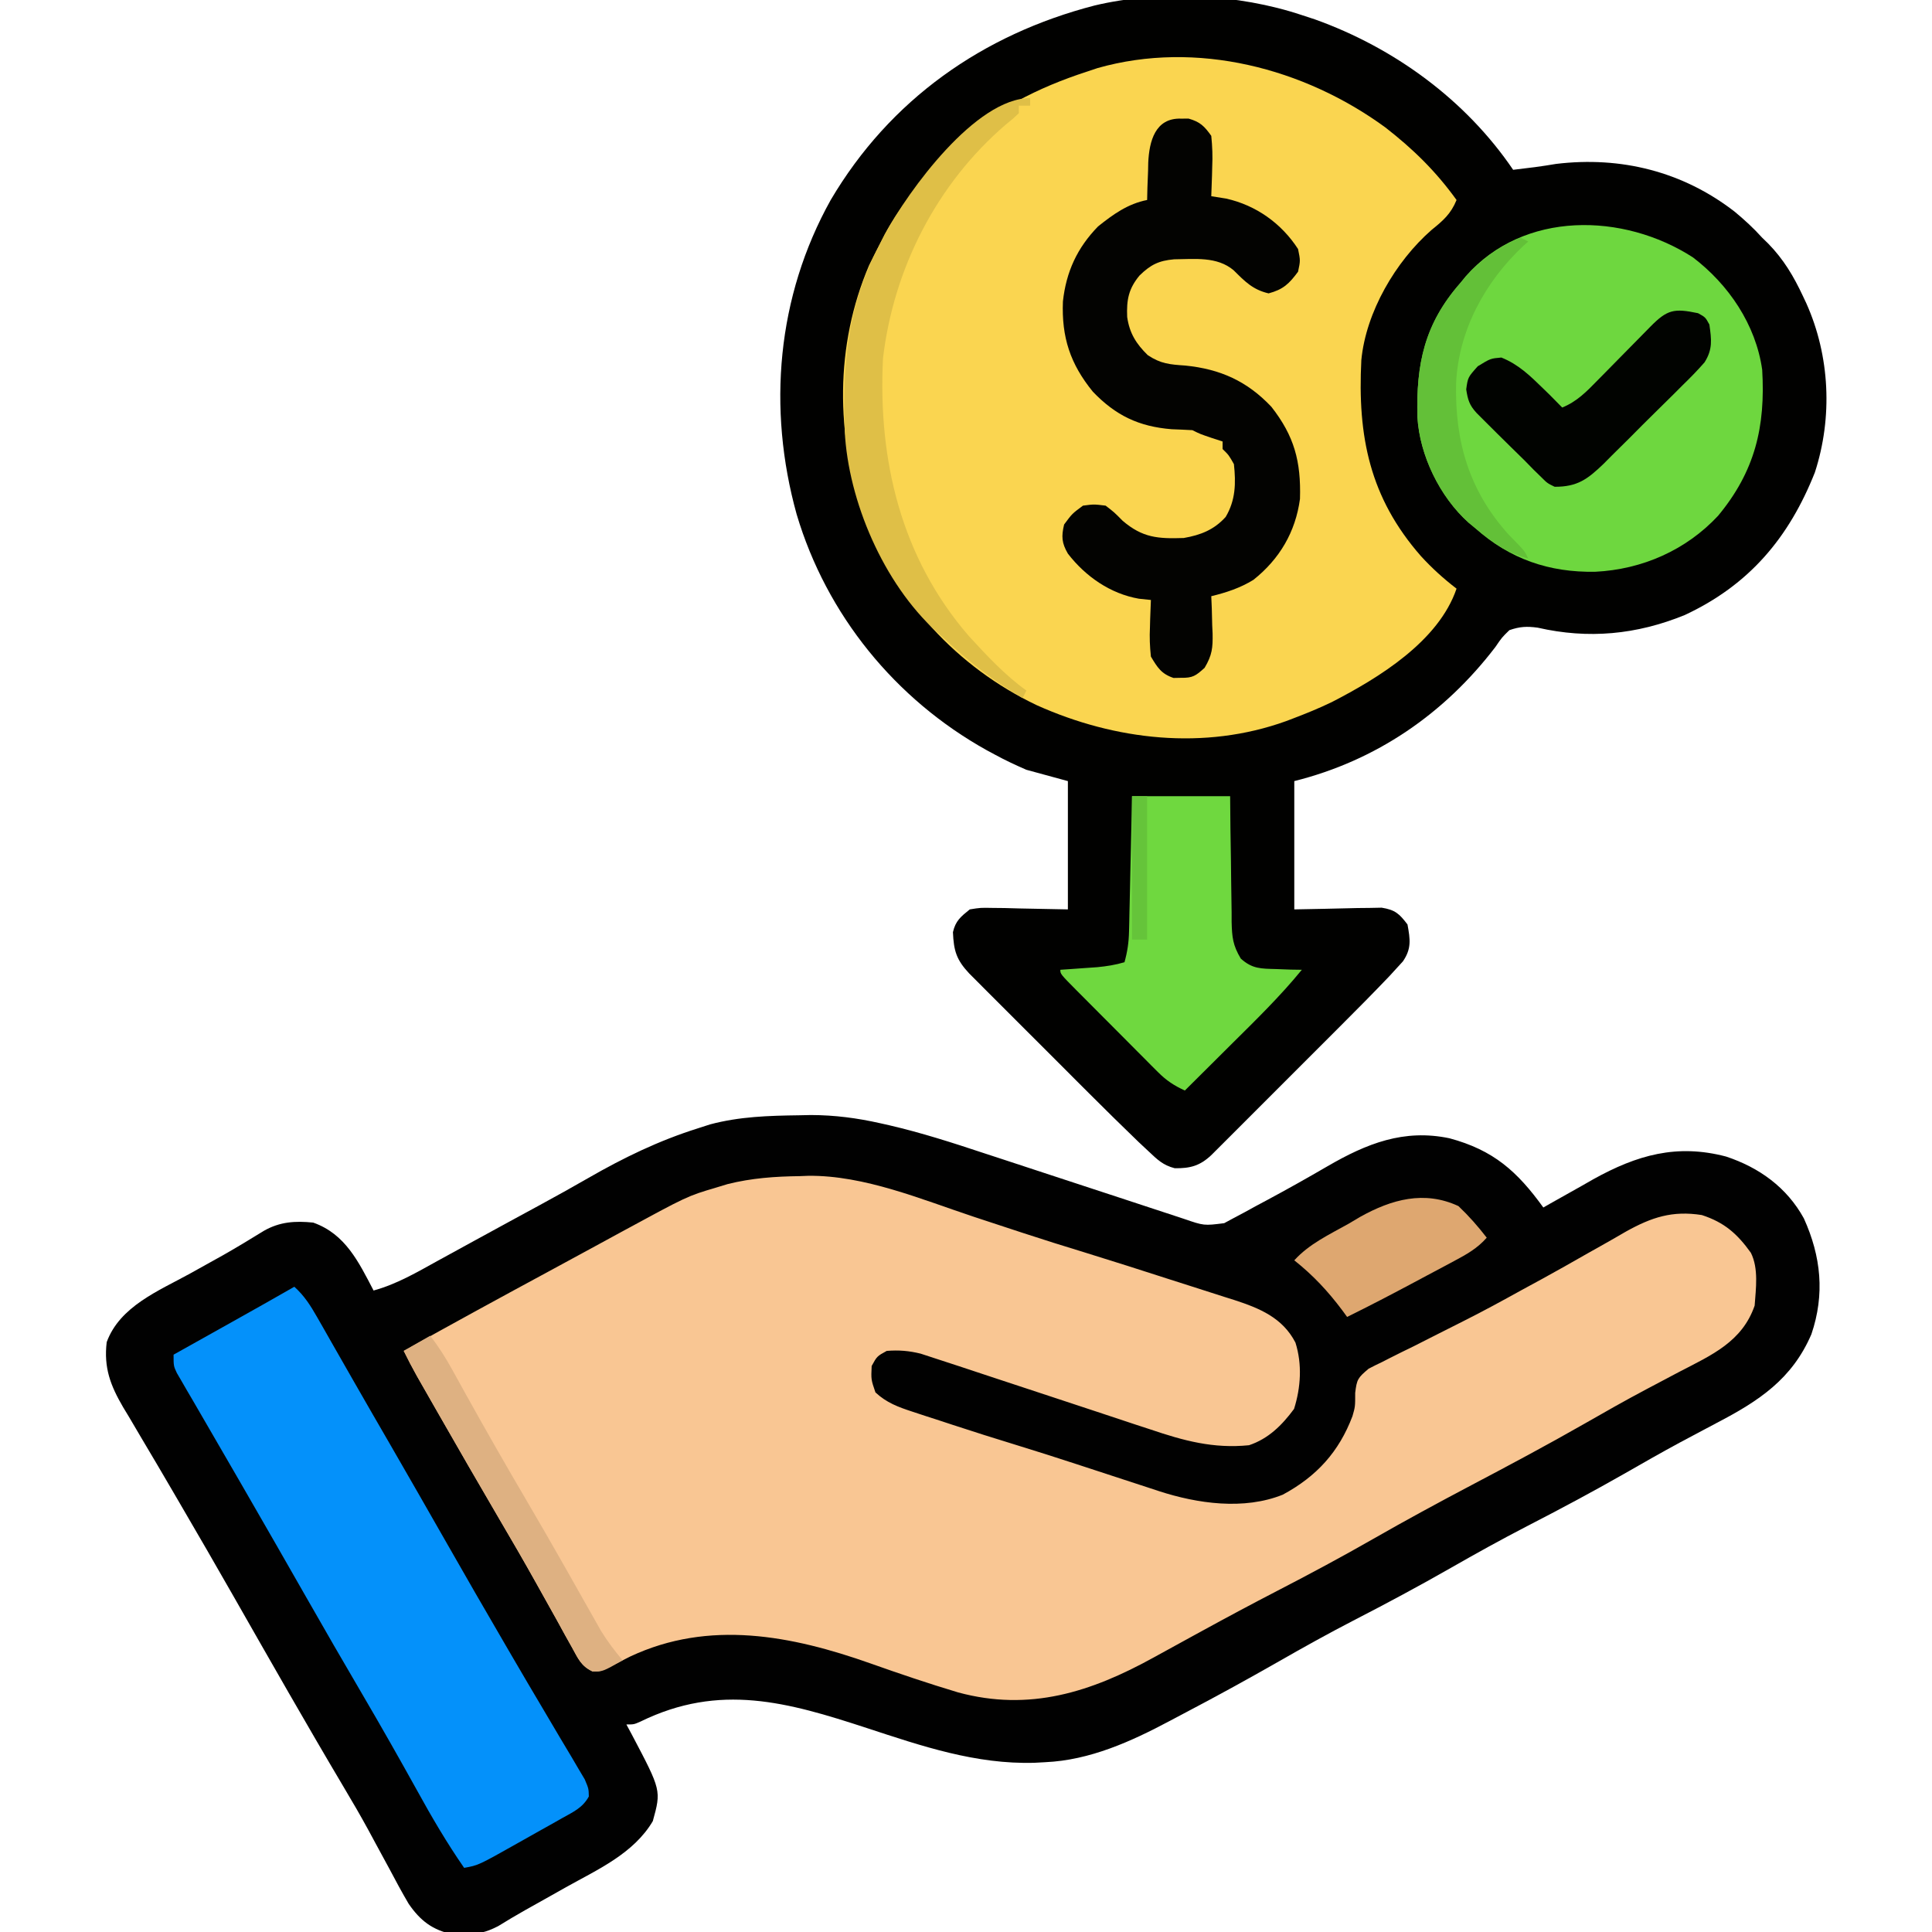
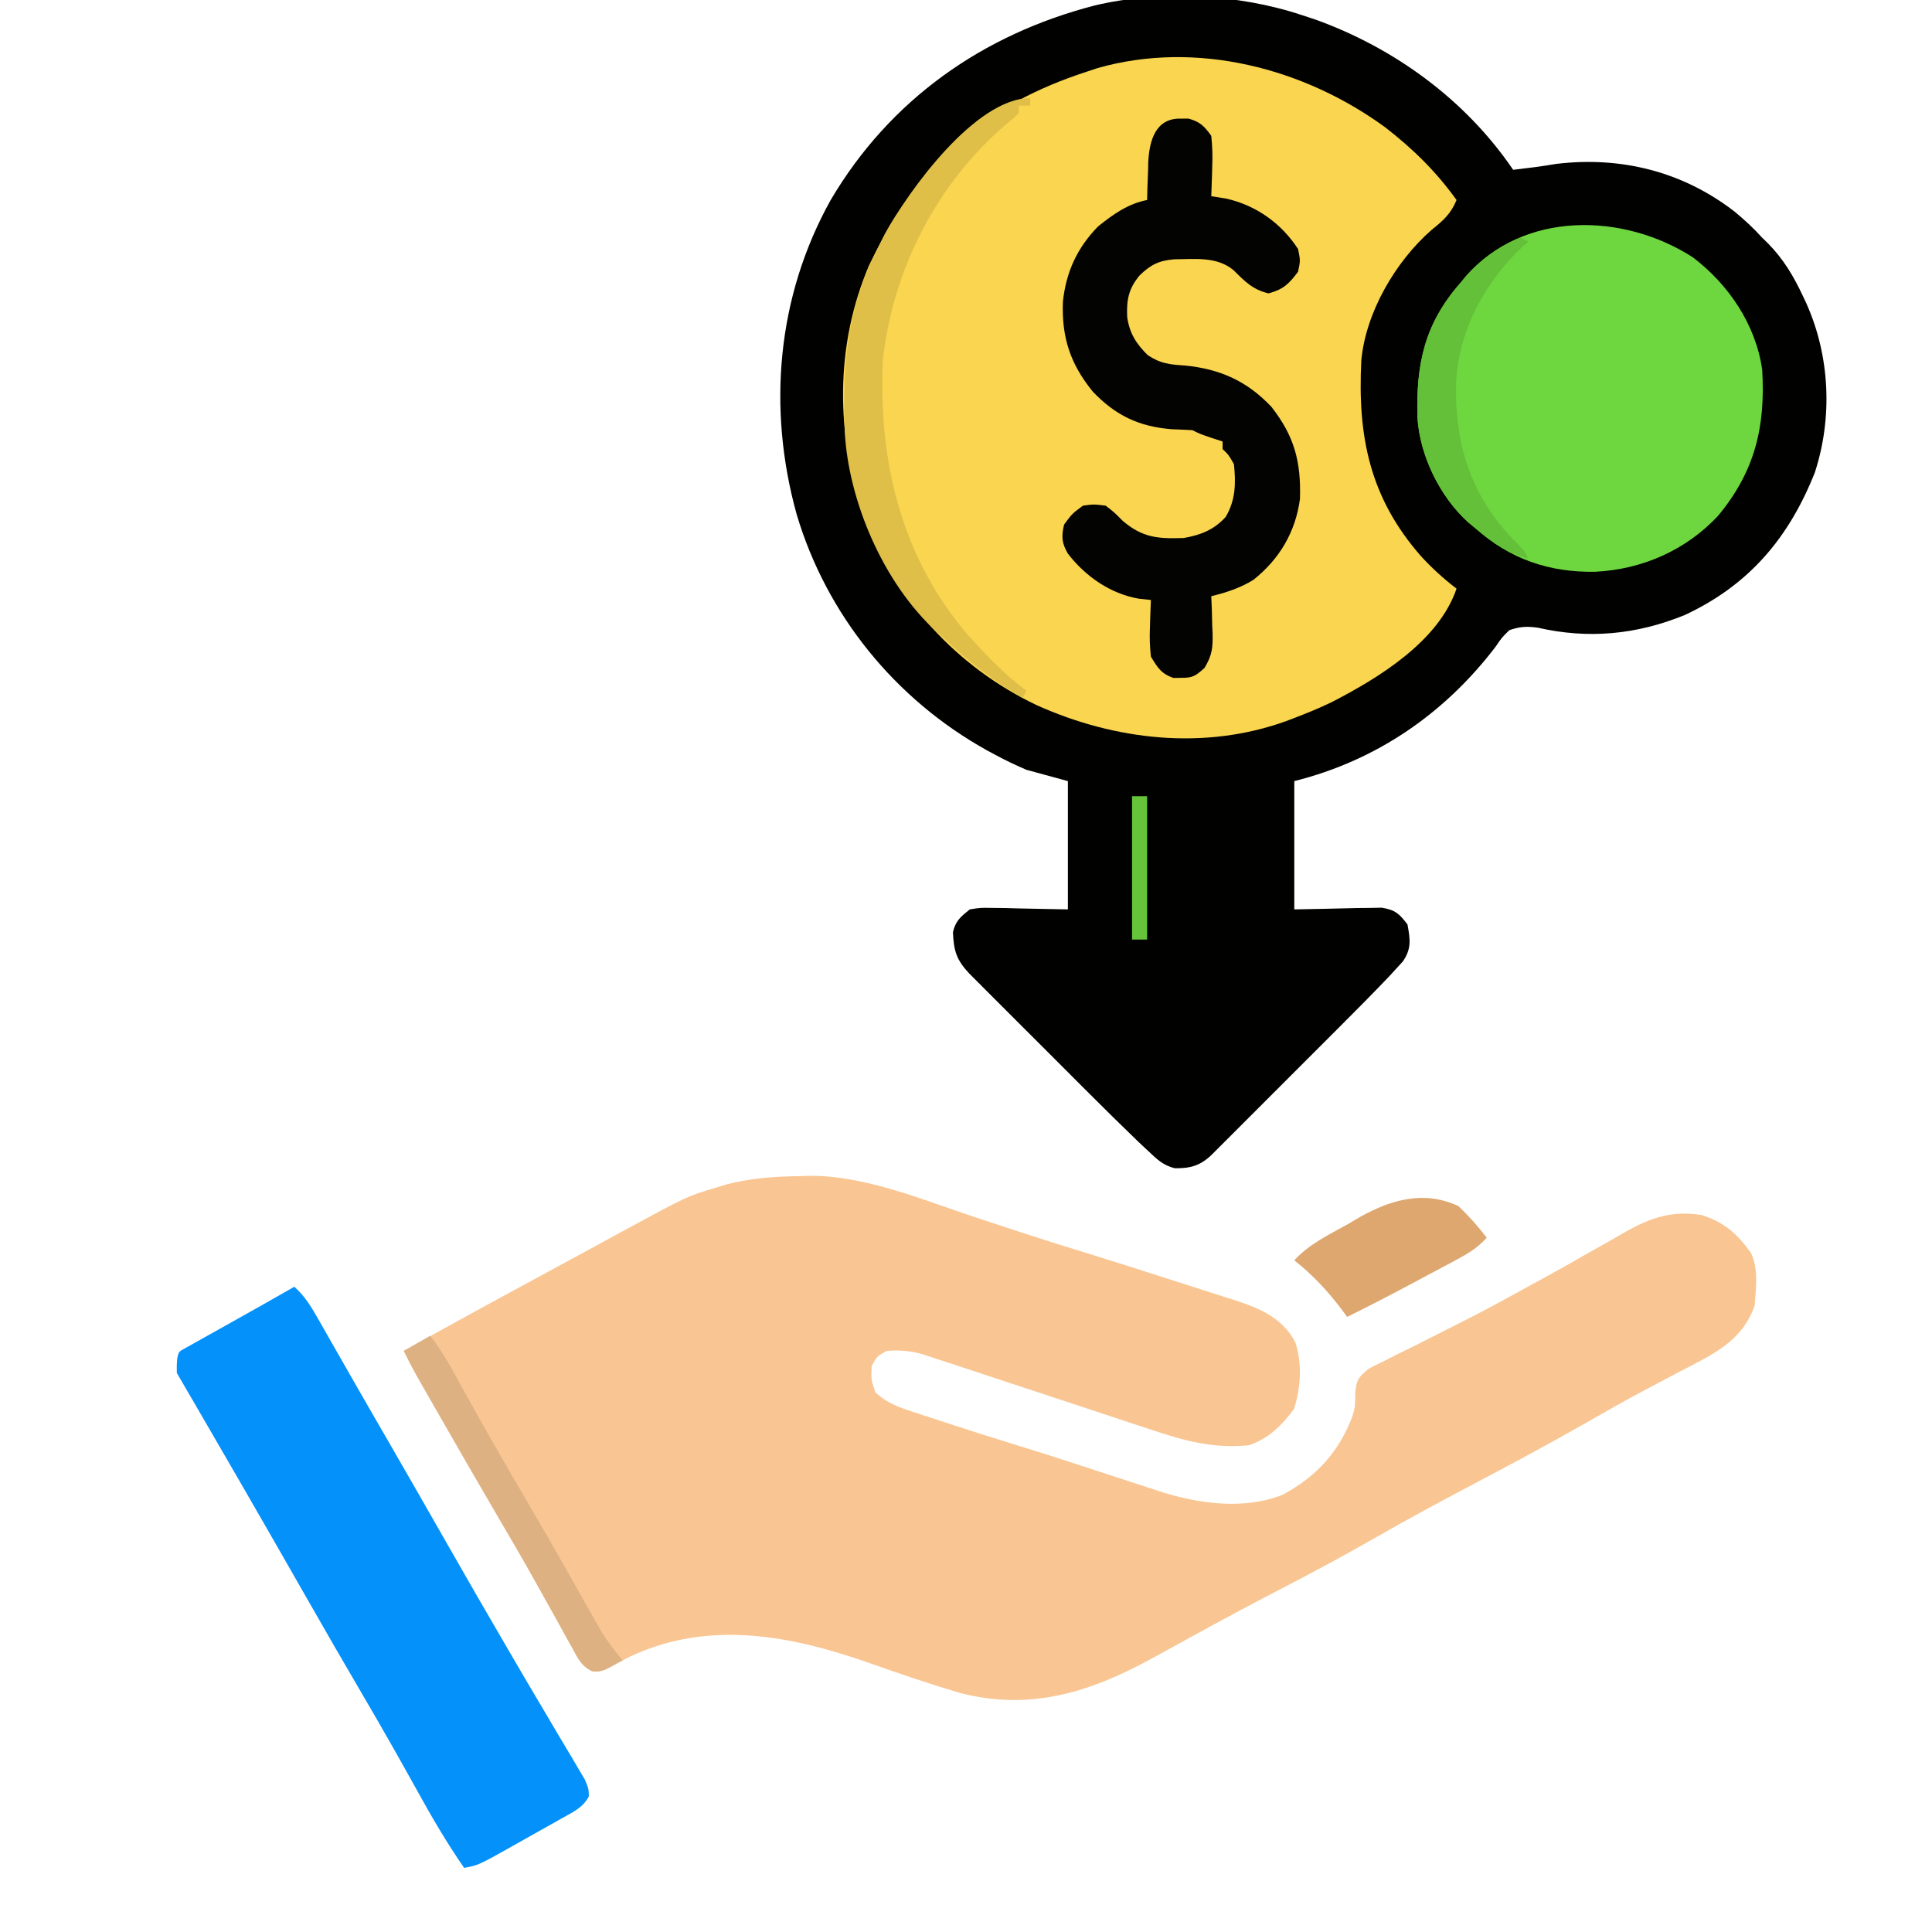
<svg xmlns="http://www.w3.org/2000/svg" width="512" height="512">
-   <path d="M0 0 C1.034 -0.022 2.069 -0.045 3.134 -0.068 C9.479 -0.049 15.41 0.727 21.574 2.118 C22.748 2.382 22.748 2.382 23.946 2.651 C32.465 4.63 40.726 7.29 49.02 10.043 C50.641 10.574 52.262 11.104 53.884 11.633 C58.091 13.008 62.295 14.392 66.498 15.779 C73.267 18.012 80.041 20.229 86.815 22.446 C89.165 23.217 91.514 23.992 93.863 24.768 C95.3 25.24 96.738 25.712 98.175 26.184 C99.424 26.596 100.673 27.008 101.961 27.433 C107.305 29.27 107.305 29.27 112.675 28.592 C113.511 28.142 114.346 27.691 115.207 27.227 C116.147 26.728 117.087 26.229 118.056 25.715 C119.544 24.897 119.544 24.897 121.062 24.062 C122.599 23.242 122.599 23.242 124.167 22.405 C129.508 19.537 134.783 16.572 140.022 13.523 C150.445 7.475 160.282 3.559 172.383 6.094 C184.055 9.235 190.33 14.864 197.25 24.438 C198.163 23.916 198.163 23.916 199.095 23.384 C201.91 21.785 204.736 20.205 207.562 18.625 C208.52 18.078 209.477 17.531 210.463 16.967 C222.105 10.499 232.661 7.51 245.688 10.938 C254.467 13.854 261.777 19.109 266.289 27.316 C270.859 37.404 271.887 47.433 268.289 58.023 C263.169 69.919 254.379 75.702 243.25 81.5 C241.094 82.644 238.939 83.79 236.785 84.938 C235.695 85.518 234.604 86.098 233.481 86.695 C228.502 89.38 223.596 92.19 218.688 95 C210.185 99.85 201.576 104.437 192.875 108.918 C186.075 112.438 179.396 116.136 172.75 119.938 C164.224 124.815 155.594 129.428 146.862 133.925 C140.189 137.378 133.642 141.012 127.125 144.75 C118.832 149.482 110.474 154.072 102.018 158.505 C100.78 159.156 99.543 159.81 98.309 160.469 C88.017 165.948 77.074 170.917 65.25 171.438 C64.31 171.489 63.371 171.541 62.402 171.594 C46.843 172.047 32.53 167.166 17.938 162.375 C-3.029 155.52 -20.988 150.389 -42.008 160.668 C-43.75 161.438 -43.75 161.438 -45.75 161.438 C-45.009 162.814 -45.009 162.814 -44.254 164.219 C-36.504 178.922 -36.504 178.922 -38.75 187.062 C-43.837 195.648 -53.303 199.851 -61.75 204.562 C-63.008 205.271 -64.266 205.981 -65.523 206.691 C-67.906 208.037 -70.293 209.374 -72.684 210.706 C-75.075 212.056 -77.413 213.455 -79.75 214.895 C-83 216.566 -85.116 217.005 -88.75 217 C-89.719 217.022 -90.689 217.044 -91.688 217.066 C-97.13 215.949 -100.373 213.44 -103.456 208.957 C-105.245 205.908 -106.917 202.817 -108.562 199.688 C-109.798 197.409 -111.035 195.132 -112.273 192.855 C-112.87 191.749 -113.466 190.642 -114.081 189.501 C-116.198 185.615 -118.418 181.799 -120.688 178 C-130.601 161.299 -140.201 144.413 -149.822 127.542 C-154.504 119.335 -159.231 111.156 -164 103 C-164.566 102.029 -165.131 101.058 -165.714 100.058 C-168.538 95.211 -171.38 90.376 -174.254 85.559 C-175.357 83.685 -176.46 81.811 -177.562 79.938 C-178.073 79.095 -178.583 78.253 -179.108 77.385 C-182.467 71.635 -184.284 66.909 -183.473 60.117 C-180.001 50.627 -169.729 46.541 -161.375 41.938 C-159.408 40.845 -157.442 39.751 -155.477 38.656 C-154.524 38.126 -153.572 37.597 -152.591 37.051 C-148.953 34.985 -145.382 32.817 -141.822 30.619 C-137.595 28.208 -133.508 27.949 -128.75 28.438 C-120.227 31.445 -116.7 38.874 -112.75 46.438 C-106.604 44.756 -101.292 41.62 -95.75 38.562 C-94.693 37.985 -93.637 37.407 -92.548 36.811 C-90.355 35.611 -88.163 34.409 -85.972 33.206 C-82.956 31.551 -79.936 29.904 -76.914 28.262 C-75.992 27.76 -75.07 27.259 -74.12 26.742 C-72.291 25.748 -70.463 24.755 -68.634 23.762 C-64.376 21.443 -60.137 19.099 -55.938 16.676 C-46.474 11.234 -37.177 6.722 -26.75 3.438 C-25.696 3.098 -24.641 2.759 -23.555 2.41 C-15.762 0.333 -8.031 0.106 0 0 Z " fill="#010101" transform="translate(211.75,295.562)" />
  <path d="M0 0 C1.14 0.374 2.279 0.748 3.453 1.133 C24.447 8.645 43.404 22.452 56 41 C57.176 40.856 58.351 40.711 59.562 40.562 C60.299 40.472 61.035 40.382 61.793 40.289 C63.659 40.045 65.518 39.747 67.375 39.438 C84.568 37.363 100.962 41.45 114.703 52.094 C117.324 54.269 119.72 56.466 122 59 C122.529 59.513 123.057 60.026 123.602 60.555 C127.706 64.767 130.338 69.221 132.812 74.5 C133.102 75.117 133.392 75.733 133.691 76.369 C139.961 90.367 140.702 106.614 135.961 121.195 C129.099 138.504 118.538 151.05 101.441 159.008 C88.672 164.197 75.956 165.411 62.508 162.34 C59.611 161.947 57.768 162.04 55 163 C53.017 164.936 53.017 164.936 51.312 167.438 C37.755 185.186 19.685 197.579 -2 203 C-2 214.22 -2 225.44 -2 237 C6.377 236.842 6.377 236.842 14.753 236.64 C15.799 236.63 16.844 236.62 17.922 236.609 C18.99 236.588 20.058 236.567 21.159 236.546 C24.718 237.115 25.855 238.149 28 241 C28.726 244.96 29.095 247.399 26.785 250.777 C26.241 251.371 25.698 251.965 25.138 252.576 C24.501 253.273 23.864 253.969 23.207 254.686 C18.903 259.197 14.519 263.624 10.105 268.027 C9.066 269.067 8.027 270.107 6.989 271.147 C4.828 273.309 2.665 275.47 0.501 277.629 C-2.274 280.399 -5.045 283.173 -7.814 285.948 C-9.951 288.089 -12.09 290.227 -14.23 292.364 C-15.254 293.387 -16.276 294.41 -17.298 295.435 C-18.72 296.858 -20.145 298.279 -21.57 299.699 C-22.784 300.912 -22.784 300.912 -24.022 302.149 C-27.007 304.943 -29.548 305.652 -33.68 305.595 C-36.795 304.796 -38.286 303.308 -40.623 301.111 C-41.5 300.291 -42.376 299.471 -43.279 298.626 C-47.737 294.324 -52.155 289.987 -56.531 285.602 C-57.499 284.635 -58.466 283.669 -59.433 282.702 C-61.438 280.699 -63.442 278.694 -65.443 276.687 C-68.007 274.118 -70.574 271.554 -73.143 268.991 C-75.132 267.006 -77.118 265.018 -79.104 263.03 C-80.508 261.625 -81.915 260.221 -83.321 258.818 C-84.17 257.966 -85.018 257.114 -85.893 256.237 C-86.64 255.489 -87.387 254.741 -88.156 253.971 C-91.551 250.342 -92.252 247.964 -92.461 243.035 C-91.78 240.03 -90.377 238.918 -88 237 C-85.159 236.546 -85.159 236.546 -81.922 236.609 C-80.353 236.624 -80.353 236.624 -78.753 236.64 C-77.432 236.676 -76.111 236.712 -74.75 236.75 C-68.439 236.874 -68.439 236.874 -62 237 C-62 225.78 -62 214.56 -62 203 C-65.63 202.01 -69.26 201.02 -73 200 C-75.887 198.741 -78.566 197.496 -81.312 196 C-82.032 195.613 -82.751 195.225 -83.492 194.826 C-107.759 181.323 -125.956 158.937 -133.875 132.312 C-141.672 104.256 -139.134 74.607 -124.854 48.998 C-109.165 22.398 -84.587 5.131 -54.908 -2.547 C-37.594 -6.661 -16.86 -5.632 0 0 Z " fill="#010100" transform="translate(345,4)" />
  <path d="M0 0 C1.111 -0.044 1.111 -0.044 2.244 -0.088 C17.161 -0.249 32.266 6.175 46.25 10.812 C49.701 11.95 53.153 13.084 56.605 14.219 C57.44 14.493 58.275 14.768 59.135 15.051 C64.568 16.836 70.019 18.547 75.49 20.213 C83.042 22.537 90.565 24.952 98.085 27.376 C100.04 28.004 101.996 28.628 103.952 29.249 C106.814 30.157 109.671 31.077 112.527 32 C113.396 32.273 114.265 32.546 115.16 32.827 C121.859 35.013 127.958 37.509 131.371 44.121 C133.182 49.862 132.788 56.009 131 61.688 C127.814 66.004 124.204 69.599 119.062 71.312 C109.637 72.268 101.753 70.118 92.891 67.113 C91.557 66.675 90.222 66.239 88.887 65.804 C85.396 64.662 81.913 63.5 78.43 62.333 C74.931 61.164 71.427 60.013 67.922 58.861 C62.606 57.112 57.291 55.359 51.979 53.6 C50.786 53.206 49.594 52.812 48.365 52.405 C46.325 51.73 44.284 51.054 42.244 50.376 C39.994 49.631 37.74 48.897 35.484 48.168 C34.351 47.797 33.218 47.426 32.05 47.044 C28.905 46.274 26.287 46.062 23.062 46.312 C20.479 47.729 20.479 47.729 19.062 50.312 C18.897 53.902 18.897 53.902 20.062 57.312 C23.01 60.06 26.107 61.193 29.902 62.434 C31.049 62.812 32.196 63.19 33.377 63.58 C35.17 64.159 35.17 64.159 37 64.75 C38.161 65.132 39.322 65.514 40.518 65.908 C46.08 67.731 51.655 69.504 57.254 71.211 C62.606 72.847 67.931 74.556 73.25 76.293 C74.049 76.554 74.848 76.815 75.671 77.083 C78.979 78.163 82.285 79.245 85.591 80.33 C88.039 81.133 90.488 81.932 92.938 82.73 C93.68 82.975 94.423 83.22 95.188 83.472 C105.422 86.802 117.716 88.554 128.008 84.418 C136.984 79.588 142.905 73.067 146.484 63.598 C147.207 61.076 147.207 61.076 147.203 57.425 C147.647 53.875 147.848 53.493 150.764 51.034 C151.956 50.404 153.166 49.806 154.387 49.234 C155.36 48.734 155.36 48.734 156.353 48.224 C158.473 47.143 160.61 46.103 162.75 45.062 C164.227 44.317 165.702 43.567 167.176 42.815 C170.115 41.318 173.06 39.833 176.01 38.359 C181.223 35.742 186.334 32.949 191.438 30.125 C193.16 29.189 194.883 28.252 196.605 27.316 C200.699 25.08 204.752 22.78 208.801 20.465 C209.967 19.808 211.134 19.153 212.301 18.499 C214.536 17.244 216.76 15.972 218.972 14.679 C225.768 10.898 231.26 9.083 239.062 10.312 C245.03 12.254 248.435 15.255 252.062 20.312 C254.144 24.476 253.39 29.767 253.062 34.312 C249.752 43.896 241.661 47.416 233.188 51.812 C230.817 53.064 228.447 54.318 226.078 55.574 C225.183 56.047 225.183 56.047 224.27 56.53 C218.761 59.451 213.345 62.522 207.938 65.625 C198.062 71.268 188.04 76.606 177.981 81.91 C169.244 86.52 160.575 91.217 152 96.125 C143.644 100.907 135.187 105.439 126.633 109.856 C119.895 113.34 113.215 116.918 106.562 120.562 C105.65 121.061 104.738 121.56 103.798 122.074 C100.461 123.9 97.124 125.726 93.794 127.565 C77.194 136.725 60.932 141.963 41.945 136.809 C34.153 134.473 26.447 131.868 18.782 129.148 C-2.168 121.738 -24.003 117.471 -44.938 127.312 C-46.507 128.091 -48.07 128.881 -49.625 129.688 C-52.938 131.312 -52.938 131.312 -54.932 131.25 C-57.935 129.846 -58.747 127.812 -60.336 124.934 C-60.973 123.797 -61.61 122.661 -62.266 121.49 C-62.948 120.244 -63.63 118.997 -64.312 117.75 C-65.027 116.467 -65.743 115.185 -66.461 113.904 C-67.559 111.943 -68.657 109.981 -69.749 108.017 C-73.06 102.065 -76.484 96.183 -79.938 90.312 C-85.24 81.259 -90.479 72.17 -95.688 63.062 C-96.214 62.144 -96.214 62.144 -96.75 61.206 C-97.746 59.466 -98.74 57.725 -99.734 55.984 C-100.59 54.485 -100.59 54.485 -101.464 52.956 C-102.685 50.766 -103.842 48.567 -104.938 46.312 C-92.05 39.104 -79.089 32.038 -66.096 25.021 C-62.869 23.275 -59.645 21.523 -56.422 19.77 C-55.357 19.191 -54.291 18.611 -53.194 18.015 C-51.172 16.916 -49.151 15.815 -47.13 14.714 C-29.786 5.294 -29.786 5.294 -22.25 3.062 C-21.215 2.748 -20.18 2.433 -19.113 2.109 C-12.76 0.515 -6.516 0.081 0 0 Z " fill="#F9C693" transform="translate(211.938,311.688)" />
  <path d="M0 0 C7.396 5.744 13.419 11.638 18.902 19.254 C17.409 22.937 15.343 24.719 12.277 27.191 C2.763 35.522 -5.111 48.923 -6.332 61.703 C-7.355 81.879 -4.138 98.109 9.465 113.629 C12.401 116.843 15.452 119.598 18.902 122.254 C14.146 136.202 -1.65 145.875 -14.171 152.322 C-17.498 153.931 -20.895 155.315 -24.348 156.629 C-24.972 156.868 -25.597 157.106 -26.241 157.352 C-47.927 165.173 -71.615 162.445 -92.304 153.16 C-113.571 143.053 -129.762 125.246 -138.098 103.254 C-145.641 81.493 -145.868 57.859 -136.785 36.566 C-135.912 34.784 -135.016 33.013 -134.098 31.254 C-133.607 30.29 -133.115 29.325 -132.609 28.332 C-128.17 20.153 -122.622 13.788 -116.098 7.254 C-115.293 6.438 -114.489 5.622 -113.66 4.781 C-103.868 -4.609 -91.928 -10.58 -79.098 -14.746 C-78.142 -15.066 -77.187 -15.385 -76.203 -15.715 C-50.01 -23.13 -21.53 -15.729 0 0 Z " fill="#FAD550" transform="translate(367.098,33.746)" />
  <path d="M0 0 C9.479 7.206 16.701 17.843 18.379 29.809 C19.276 44.911 16.471 56.705 6.691 68.496 C-1.812 77.62 -13.451 82.725 -25.865 83.332 C-38.042 83.549 -48.465 79.992 -57.621 71.809 C-58.526 71.058 -58.526 71.058 -59.449 70.293 C-67.064 63.473 -72.41 52.484 -72.992 42.27 C-73.331 28.199 -71.106 17.662 -61.621 6.809 C-61.144 6.216 -60.667 5.623 -60.176 5.012 C-44.796 -12.455 -18.391 -11.838 0 0 Z " fill="#6ED73F" transform="translate(448.621,68.191)" />
-   <path d="M0 0 C2.656 2.4 4.28 4.964 6.047 8.066 C6.637 9.096 7.226 10.125 7.834 11.185 C8.466 12.3 9.098 13.414 9.75 14.562 C10.42 15.735 11.091 16.908 11.762 18.081 C13.155 20.515 14.546 22.951 15.936 25.388 C19.08 30.897 22.262 36.384 25.438 41.875 C30.333 50.351 35.199 58.843 40.048 67.346 C45.343 76.631 50.669 85.897 56.062 95.125 C56.619 96.08 57.175 97.035 57.749 98.019 C60.533 102.795 63.33 107.562 66.159 112.311 C67.582 114.704 68.995 117.104 70.406 119.504 C71.418 121.216 72.442 122.921 73.467 124.625 C74.075 125.662 74.682 126.698 75.309 127.766 C75.853 128.681 76.398 129.597 76.959 130.54 C78 133 78 133 78.048 135.086 C76.383 138.126 73.906 139.173 70.918 140.855 C70.307 141.203 69.697 141.55 69.068 141.907 C67.776 142.639 66.48 143.364 65.181 144.083 C63.198 145.182 61.226 146.299 59.256 147.42 C48.77 153.329 48.77 153.329 45 154 C40.398 147.367 36.389 140.507 32.5 133.438 C27.799 124.966 23.028 116.544 18.125 108.188 C13.048 99.531 8.032 90.843 3.062 82.125 C-2.184 72.923 -7.452 63.734 -12.75 54.562 C-13.362 53.502 -13.973 52.441 -14.604 51.348 C-17.593 46.163 -20.591 40.983 -23.605 35.812 C-24.716 33.896 -25.827 31.979 -26.938 30.062 C-27.709 28.748 -27.709 28.748 -28.497 27.406 C-28.961 26.603 -29.425 25.8 -29.902 24.973 C-30.31 24.274 -30.717 23.575 -31.136 22.856 C-32 21 -32 21 -32 18 C-31.279 17.597 -30.559 17.194 -29.816 16.778 C-27.112 15.265 -24.408 13.752 -21.703 12.238 C-19.97 11.268 -18.236 10.298 -16.502 9.328 C-10.988 6.242 -5.479 3.149 0 0 Z " fill="#0491FA" transform="translate(78,341)" />
+   <path d="M0 0 C2.656 2.4 4.28 4.964 6.047 8.066 C6.637 9.096 7.226 10.125 7.834 11.185 C8.466 12.3 9.098 13.414 9.75 14.562 C10.42 15.735 11.091 16.908 11.762 18.081 C13.155 20.515 14.546 22.951 15.936 25.388 C19.08 30.897 22.262 36.384 25.438 41.875 C30.333 50.351 35.199 58.843 40.048 67.346 C45.343 76.631 50.669 85.897 56.062 95.125 C56.619 96.08 57.175 97.035 57.749 98.019 C60.533 102.795 63.33 107.562 66.159 112.311 C67.582 114.704 68.995 117.104 70.406 119.504 C71.418 121.216 72.442 122.921 73.467 124.625 C74.075 125.662 74.682 126.698 75.309 127.766 C75.853 128.681 76.398 129.597 76.959 130.54 C78 133 78 133 78.048 135.086 C76.383 138.126 73.906 139.173 70.918 140.855 C70.307 141.203 69.697 141.55 69.068 141.907 C67.776 142.639 66.48 143.364 65.181 144.083 C63.198 145.182 61.226 146.299 59.256 147.42 C48.77 153.329 48.77 153.329 45 154 C40.398 147.367 36.389 140.507 32.5 133.438 C27.799 124.966 23.028 116.544 18.125 108.188 C13.048 99.531 8.032 90.843 3.062 82.125 C-2.184 72.923 -7.452 63.734 -12.75 54.562 C-13.362 53.502 -13.973 52.441 -14.604 51.348 C-17.593 46.163 -20.591 40.983 -23.605 35.812 C-24.716 33.896 -25.827 31.979 -26.938 30.062 C-27.709 28.748 -27.709 28.748 -28.497 27.406 C-28.961 26.603 -29.425 25.8 -29.902 24.973 C-30.31 24.274 -30.717 23.575 -31.136 22.856 C-31.279 17.597 -30.559 17.194 -29.816 16.778 C-27.112 15.265 -24.408 13.752 -21.703 12.238 C-19.97 11.268 -18.236 10.298 -16.502 9.328 C-10.988 6.242 -5.479 3.149 0 0 Z " fill="#0491FA" transform="translate(78,341)" />
  <path d="M0 0 C0.66 -0.001 1.32 -0.003 2 -0.004 C5.042 0.858 6.165 1.984 8 4.562 C8.291 7.457 8.382 9.942 8.25 12.812 C8.232 13.558 8.214 14.303 8.195 15.07 C8.148 16.902 8.077 18.732 8 20.562 C9.299 20.769 10.599 20.975 11.938 21.188 C19.861 22.959 26.605 27.757 31 34.562 C31.625 37.625 31.625 37.625 31 40.562 C28.626 43.774 27.066 45.278 23.188 46.312 C18.999 45.327 16.938 43.181 13.93 40.191 C9.528 36.476 3.636 37.232 -1.859 37.281 C-5.936 37.646 -8.073 38.712 -11 41.562 C-13.911 45.055 -14.482 48.026 -14.285 52.574 C-13.669 56.869 -11.891 59.692 -8.832 62.68 C-5.363 64.986 -3.008 65.153 1.125 65.438 C10.381 66.368 17.511 69.568 23.938 76.375 C30.005 84.134 31.806 90.849 31.508 100.77 C30.334 109.536 26.083 116.743 19.168 122.227 C15.659 124.389 11.988 125.593 8 126.562 C8.046 127.659 8.093 128.756 8.141 129.887 C8.178 131.341 8.215 132.796 8.25 134.25 C8.284 134.971 8.317 135.692 8.352 136.436 C8.421 140.264 8.235 142.165 6.234 145.543 C3.9 147.653 3.084 148.248 0 148.188 C-0.66 148.2 -1.32 148.213 -2 148.227 C-5.23 147.154 -6.274 145.445 -8 142.562 C-8.286 139.801 -8.386 137.481 -8.25 134.75 C-8.232 134.057 -8.214 133.364 -8.195 132.65 C-8.149 130.954 -8.077 129.258 -8 127.562 C-9.051 127.452 -10.101 127.341 -11.184 127.227 C-18.741 125.911 -25.316 121.343 -29.996 115.289 C-31.64 112.462 -31.755 110.722 -31 107.562 C-28.875 104.688 -28.875 104.688 -26 102.562 C-23.102 102.18 -23.102 102.18 -20 102.562 C-17.719 104.312 -17.719 104.312 -15.5 106.562 C-10.201 111.099 -6.115 111.36 0.703 111.137 C5.192 110.355 8.723 108.971 11.812 105.562 C14.454 101.114 14.547 96.598 14 91.562 C12.641 89.162 12.641 89.162 11 87.562 C11 86.903 11 86.243 11 85.562 C10.051 85.253 9.102 84.944 8.125 84.625 C5 83.562 5 83.562 3 82.562 C1.168 82.458 -0.666 82.379 -2.5 82.312 C-11.2 81.605 -17.325 78.682 -23.375 72.375 C-29.378 65.011 -31.693 57.944 -31.316 48.449 C-30.455 40.592 -27.538 34.244 -22 28.562 C-17.97 25.344 -14.122 22.571 -9 21.562 C-8.974 20.466 -8.948 19.369 -8.922 18.238 C-8.866 16.784 -8.808 15.329 -8.75 13.875 C-8.729 12.793 -8.729 12.793 -8.707 11.689 C-8.448 6.009 -6.877 -0.228 0 0 Z " fill="#030301" transform="translate(313,31.438)" />
-   <path d="M0 0 C8.58 0 17.16 0 26 0 C26.026 2.829 26.052 5.659 26.078 8.574 C26.117 11.321 26.162 14.068 26.208 16.815 C26.236 18.721 26.257 20.627 26.271 22.533 C26.292 25.276 26.339 28.019 26.391 30.762 C26.392 31.611 26.393 32.46 26.394 33.335 C26.493 37.345 26.716 39.527 28.822 43.033 C31.887 45.801 34.179 45.699 38.25 45.812 C39.513 45.86 40.777 45.908 42.078 45.957 C43.042 45.971 44.007 45.985 45 46 C39.193 53.119 32.637 59.474 26.125 65.938 C24.948 67.11 23.771 68.282 22.594 69.455 C19.732 72.306 16.867 75.154 14 78 C11.15 76.705 9.091 75.34 6.884 73.127 C6.303 72.549 5.723 71.972 5.125 71.378 C4.205 70.446 4.205 70.446 3.266 69.496 C2.309 68.538 2.309 68.538 1.332 67.561 C-0.012 66.215 -1.353 64.865 -2.692 63.514 C-4.751 61.436 -6.818 59.367 -8.887 57.299 C-10.191 55.99 -11.494 54.681 -12.797 53.371 C-13.73 52.437 -13.73 52.437 -14.681 51.484 C-19 47.116 -19 47.116 -19 46 C-18.108 45.939 -17.216 45.879 -16.297 45.816 C-15.126 45.733 -13.956 45.649 -12.75 45.562 C-11.59 45.481 -10.43 45.4 -9.234 45.316 C-6.69 45.068 -4.44 44.719 -2 44 C-1.228 41.24 -0.858 38.737 -0.795 35.874 C-0.775 35.073 -0.755 34.273 -0.734 33.448 C-0.718 32.594 -0.701 31.74 -0.684 30.859 C-0.663 29.977 -0.642 29.095 -0.621 28.186 C-0.555 25.374 -0.496 22.562 -0.438 19.75 C-0.394 17.841 -0.351 15.932 -0.307 14.023 C-0.199 9.349 -0.1 4.675 0 0 Z " fill="#6FD83F" transform="translate(300,211)" />
-   <path d="M0 0 C1.938 1.062 1.938 1.062 3 3 C3.571 6.997 3.915 9.551 1.724 13.02 C-0.159 15.184 -2.131 17.188 -4.191 19.184 C-5.299 20.295 -5.299 20.295 -6.428 21.429 C-7.99 22.987 -9.561 24.536 -11.142 26.075 C-13.555 28.43 -15.928 30.82 -18.299 33.217 C-19.823 34.729 -21.35 36.239 -22.879 37.746 C-23.586 38.46 -24.294 39.173 -25.023 39.908 C-29.286 44.012 -31.985 46.024 -38 46 C-39.941 45.059 -39.941 45.059 -41.562 43.438 C-42.215 42.803 -42.867 42.169 -43.539 41.516 C-44.351 40.685 -45.163 39.855 -46 39 C-47.194 37.826 -48.389 36.655 -49.586 35.484 C-52.108 33.004 -54.625 30.519 -57.121 28.012 C-57.651 27.48 -58.182 26.949 -58.728 26.401 C-60.609 24.329 -61.003 22.982 -61.438 20.188 C-61 17 -61 17 -58.375 14.062 C-55 12 -55 12 -52.125 11.75 C-47.563 13.575 -44.486 16.6 -41 20 C-40.465 20.519 -39.93 21.039 -39.379 21.574 C-38.238 22.702 -37.117 23.849 -36 25 C-32.11 23.422 -29.523 20.764 -26.648 17.809 C-26.148 17.303 -25.648 16.798 -25.133 16.277 C-23.542 14.669 -21.958 13.054 -20.375 11.438 C-18.784 9.819 -17.191 8.201 -15.596 6.587 C-14.605 5.584 -13.616 4.578 -12.631 3.569 C-8.149 -0.979 -6.352 -1.337 0 0 Z " fill="#010300" transform="translate(450,83)" />
  <path d="M0 0 C0 0.66 0 1.32 0 2 C-0.99 2 -1.98 2 -3 2 C-3 2.66 -3 3.32 -3 4 C-4.434 5.375 -4.434 5.375 -6.438 7 C-24.728 22.678 -36.199 45.128 -39 69 C-40.338 95.944 -34.238 121.705 -16.305 142.492 C-11.515 147.705 -6.765 152.855 -1 157 C-1.33 157.66 -1.66 158.32 -2 159 C-9.8 154.388 -16.455 149.252 -23 143 C-23.615 142.46 -24.23 141.92 -24.863 141.363 C-38.823 128.623 -48.191 106.86 -49.14 88.251 C-49.713 70.191 -48.487 55.26 -40 39 C-39.509 38.036 -39.018 37.072 -38.512 36.078 C-32.208 24.463 -14.458 0 0 0 Z " fill="#DFBF47" transform="translate(273,26)" />
  <path d="M0 0 C2.786 2.647 5.151 5.335 7.5 8.375 C4.975 11.243 2.156 12.8 -1.199 14.59 C-2.327 15.194 -3.454 15.798 -4.615 16.42 C-5.806 17.051 -6.997 17.682 -8.188 18.312 C-9.347 18.933 -10.507 19.554 -11.701 20.193 C-17.594 23.339 -23.506 26.426 -29.5 29.375 C-29.924 28.795 -30.348 28.215 -30.785 27.617 C-34.628 22.499 -38.492 18.361 -43.5 14.375 C-39.539 10.006 -34.211 7.539 -29.125 4.688 C-27.592 3.778 -27.592 3.778 -26.027 2.85 C-17.703 -1.793 -9.037 -4.196 0 0 Z " fill="#DEA770" transform="translate(386.5,319.625)" />
  <path d="M0 0 C2.255 2.878 4.099 5.815 5.863 9.016 C6.413 10.007 6.963 10.998 7.529 12.019 C8.117 13.085 8.706 14.151 9.312 15.25 C14.625 24.808 20.046 34.294 25.585 43.723 C28.862 49.311 32.102 54.919 35.297 60.555 C35.658 61.191 36.019 61.828 36.392 62.484 C38.157 65.595 39.918 68.708 41.671 71.825 C42.308 72.949 42.945 74.073 43.602 75.23 C44.162 76.225 44.722 77.219 45.299 78.243 C47.013 81.022 48.908 83.497 51 86 C45.676 89.025 45.676 89.025 43.009 88.926 C39.996 87.537 39.191 85.501 37.602 82.621 C36.965 81.485 36.328 80.348 35.672 79.178 C34.99 77.931 34.307 76.684 33.625 75.438 C32.91 74.155 32.194 72.873 31.477 71.592 C30.378 69.631 29.281 67.669 28.188 65.704 C24.877 59.753 21.453 53.871 18 48 C12.698 38.946 7.458 29.858 2.25 20.75 C1.899 20.137 1.548 19.525 1.187 18.894 C0.191 17.154 -0.803 15.413 -1.797 13.672 C-2.368 12.673 -2.938 11.673 -3.526 10.644 C-4.747 8.453 -5.904 6.255 -7 4 C-4.69 2.68 -2.38 1.36 0 0 Z " fill="#DEB182" transform="translate(114,354)" />
  <path d="M0 0 C0.66 0.33 1.32 0.66 2 1 C1.576 1.378 1.152 1.755 0.715 2.145 C-9.467 11.7 -16.475 24.548 -17.121 38.641 C-17.458 54.077 -13.634 67.135 -3.125 78.75 C-2.364 79.529 -1.604 80.307 -0.82 81.109 C1 83 1 83 2 85 C-3.713 83.572 -7.567 80.71 -12 77 C-12.612 76.496 -13.225 75.992 -13.855 75.473 C-21.441 68.624 -26.789 57.679 -27.371 47.461 C-27.709 33.426 -25.517 22.803 -16 12 C-15.465 11.384 -14.93 10.768 -14.379 10.133 C-10.282 5.724 -5.647 2.208 0 0 Z " fill="#63C038" transform="translate(403,63)" />
  <path d="M0 0 C1.32 0 2.64 0 4 0 C4 12.54 4 25.08 4 38 C2.68 38 1.36 38 0 38 C0 25.46 0 12.92 0 0 Z " fill="#65C43A" transform="translate(300,211)" />
</svg>